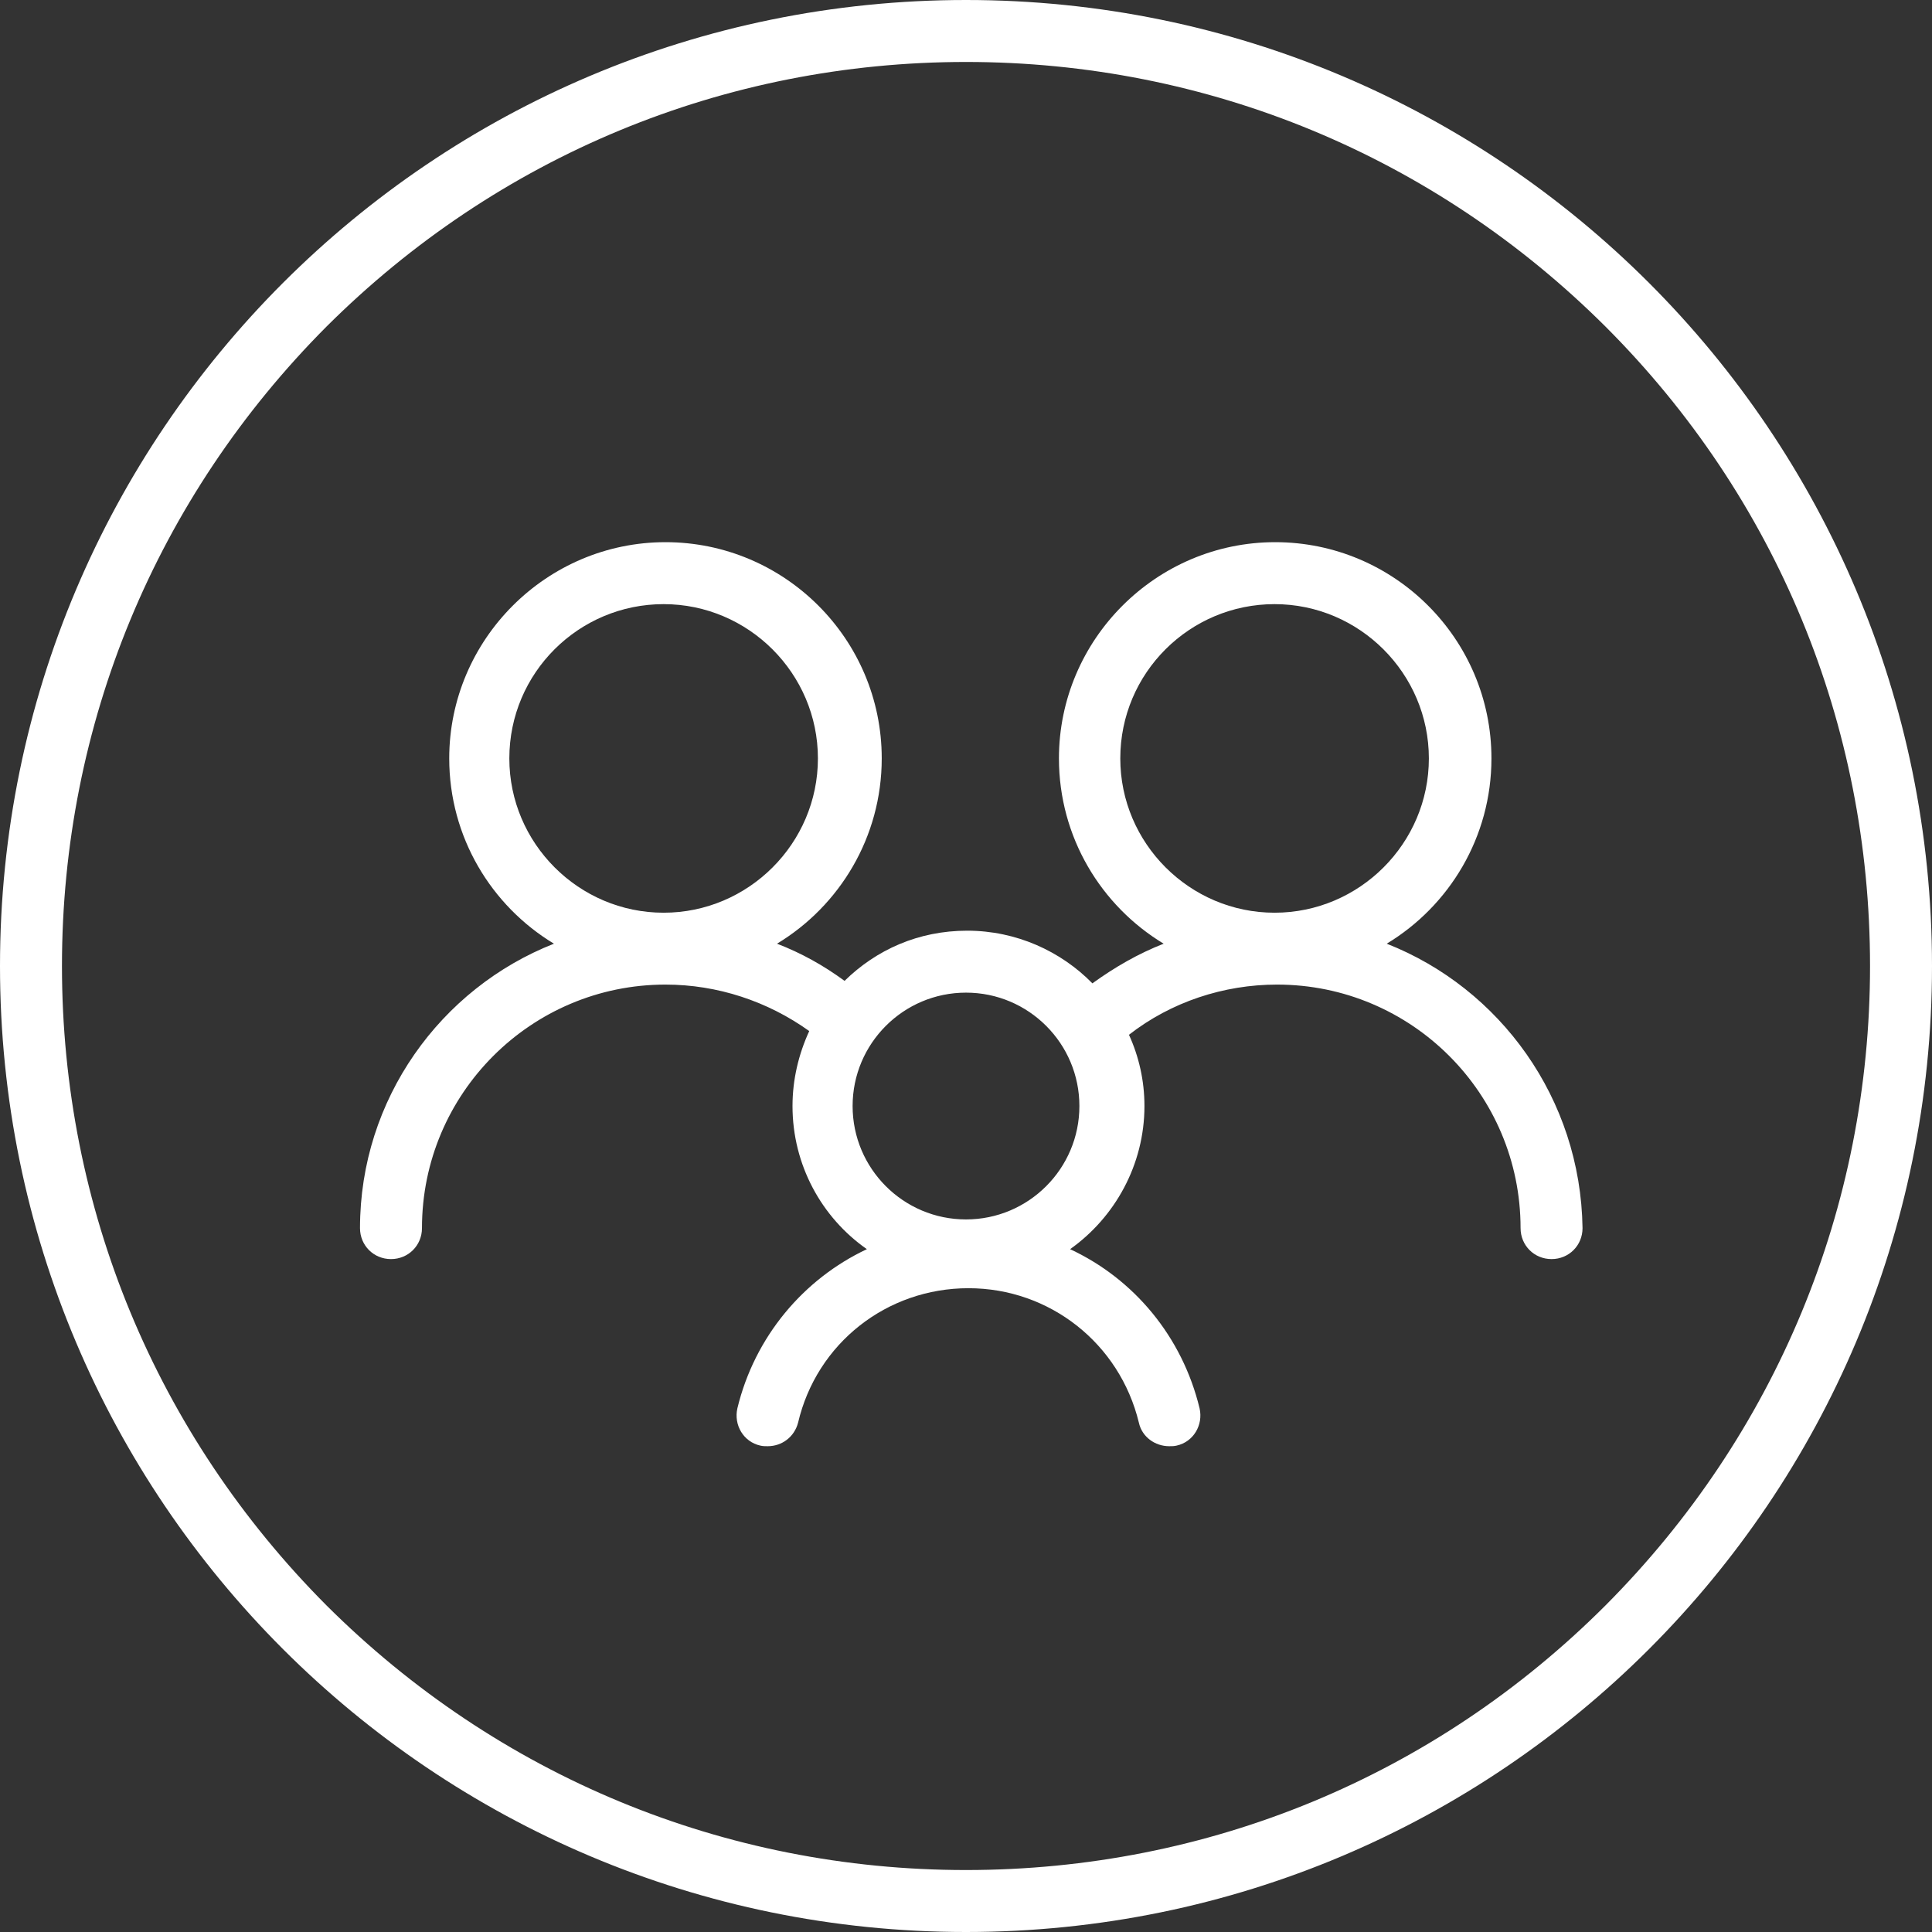
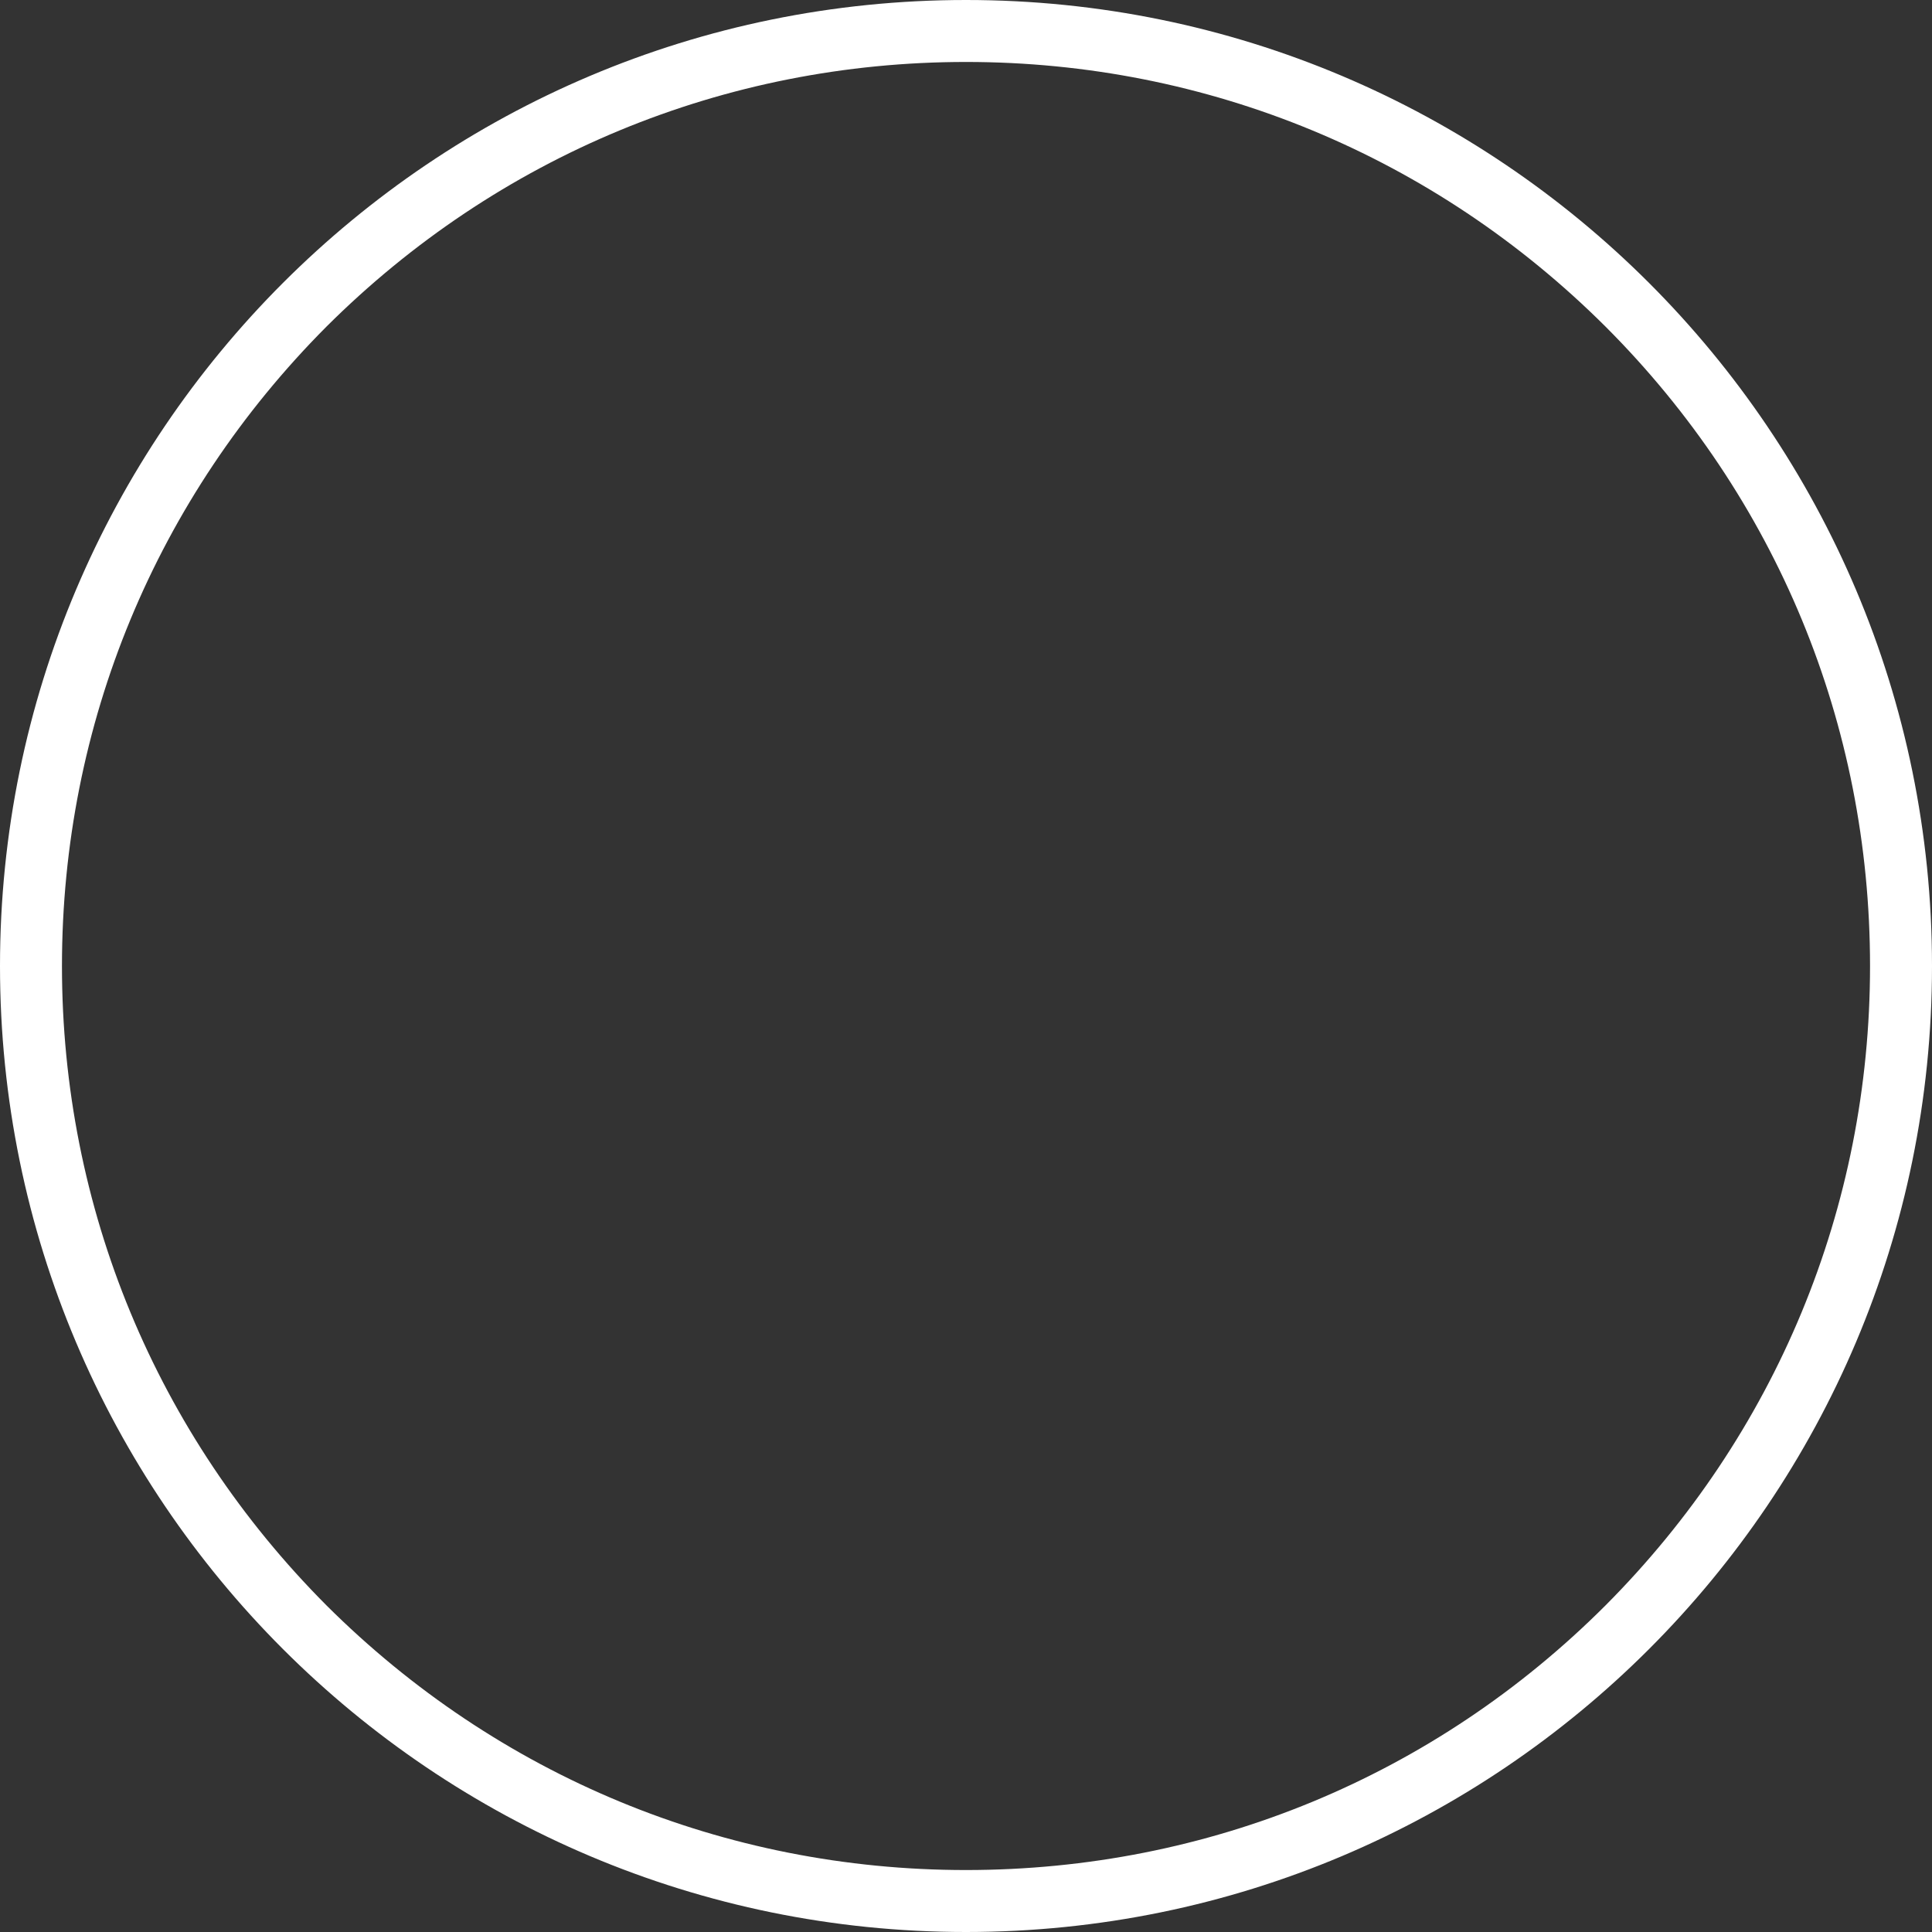
<svg xmlns="http://www.w3.org/2000/svg" id="family_core_purple" data-name="family_core purple" viewBox="0 0 311.8 311.8">
  <rect x="0" y="0" width="311.8" height="311.8" fill="#333333" stroke="none" />
  <defs>
    <style>
      .cls-1 {
        fill: #fff;
      }
    </style>
  </defs>
-   <path class="cls-1" d="M223.8,152.3c10.1-6.1,16.9-17.2,16.9-29.9,0-19.3-15.7-34.9-34.9-34.9s-34.9,15.7-34.9,34.9c0,12.7,6.8,23.8,16.9,29.9-4.1,1.6-7.9,3.8-11.5,6.4-5.1-5.2-12.3-8.5-20.2-8.5s-14.7,3.1-19.8,8.1c-3.4-2.5-7-4.5-10.9-6,10.1-6.1,16.9-17.2,16.9-29.9,0-19.3-15.7-34.9-34.9-34.9s-34.9,15.7-34.9,34.9c0,12.7,6.8,23.8,16.9,29.9-18.3,7.2-31.3,25.1-31.3,45.9,0,2.8,2.2,5,5,5s5-2.2,5-5c0-21.7,17.6-39.3,39.3-39.3,8.4,0,16.5,2.7,23.2,7.5-1.7,3.7-2.7,7.8-2.7,12.1,0,9.5,4.7,18,12,23.1-10.2,4.8-18.1,14.1-20.9,25.7-.6,2.7,1,5.4,3.7,6,.4.1.8.1,1.2.1,2.3,0,4.3-1.5,4.9-3.8,3-12.8,14.3-21.7,27.5-21.7h0c13.1,0,24.4,8.9,27.5,21.7.5,2.3,2.6,3.8,4.9,3.8.4,0,.8,0,1.2-.1,2.7-.6,4.3-3.3,3.7-6-2.8-11.6-10.6-20.9-20.9-25.7,7.2-5.1,12-13.6,12-23.1,0-4.1-.9-8-2.5-11.5,6.8-5.3,15.3-8.1,23.9-8.1,21.7,0,39.3,17.6,39.3,39.3,0,2.8,2.2,5,5,5s5-2.2,5-5c-.3-20.9-13.3-38.7-31.6-45.9ZM82.2,122.4c0-13.8,11.2-24.9,24.9-24.9s24.9,11.2,24.9,24.9-11.2,24.9-24.9,24.9-24.9-11.2-24.9-24.9ZM155.9,196.8c-10.1,0-18.3-8.2-18.3-18.3s8.2-18.3,18.3-18.3,18.3,8.2,18.3,18.3-8.2,18.3-18.3,18.3ZM180.8,122.4c0-13.8,11.2-24.9,24.9-24.9s24.9,11.2,24.9,24.9-11.2,24.9-24.9,24.9-24.9-11.2-24.9-24.9Z" />
  <path class="cls-1" d="M155.9,0C69.8,0,0,69.8,0,155.9s69.8,155.9,155.9,155.9,155.9-69.8,155.9-155.9S242,0,155.9,0ZM259.1,259.1c-27.6,27.6-64.2,42.7-103.2,42.7s-75.6-15.2-103.2-42.7c-27.5-27.6-42.7-64.2-42.7-103.2s15.2-75.6,42.7-103.2C80.3,25.2,116.9,10,155.9,10s75.6,15.2,103.2,42.7c27.6,27.6,42.7,64.2,42.7,103.2s-15.2,75.6-42.7,103.2Z" />
</svg>